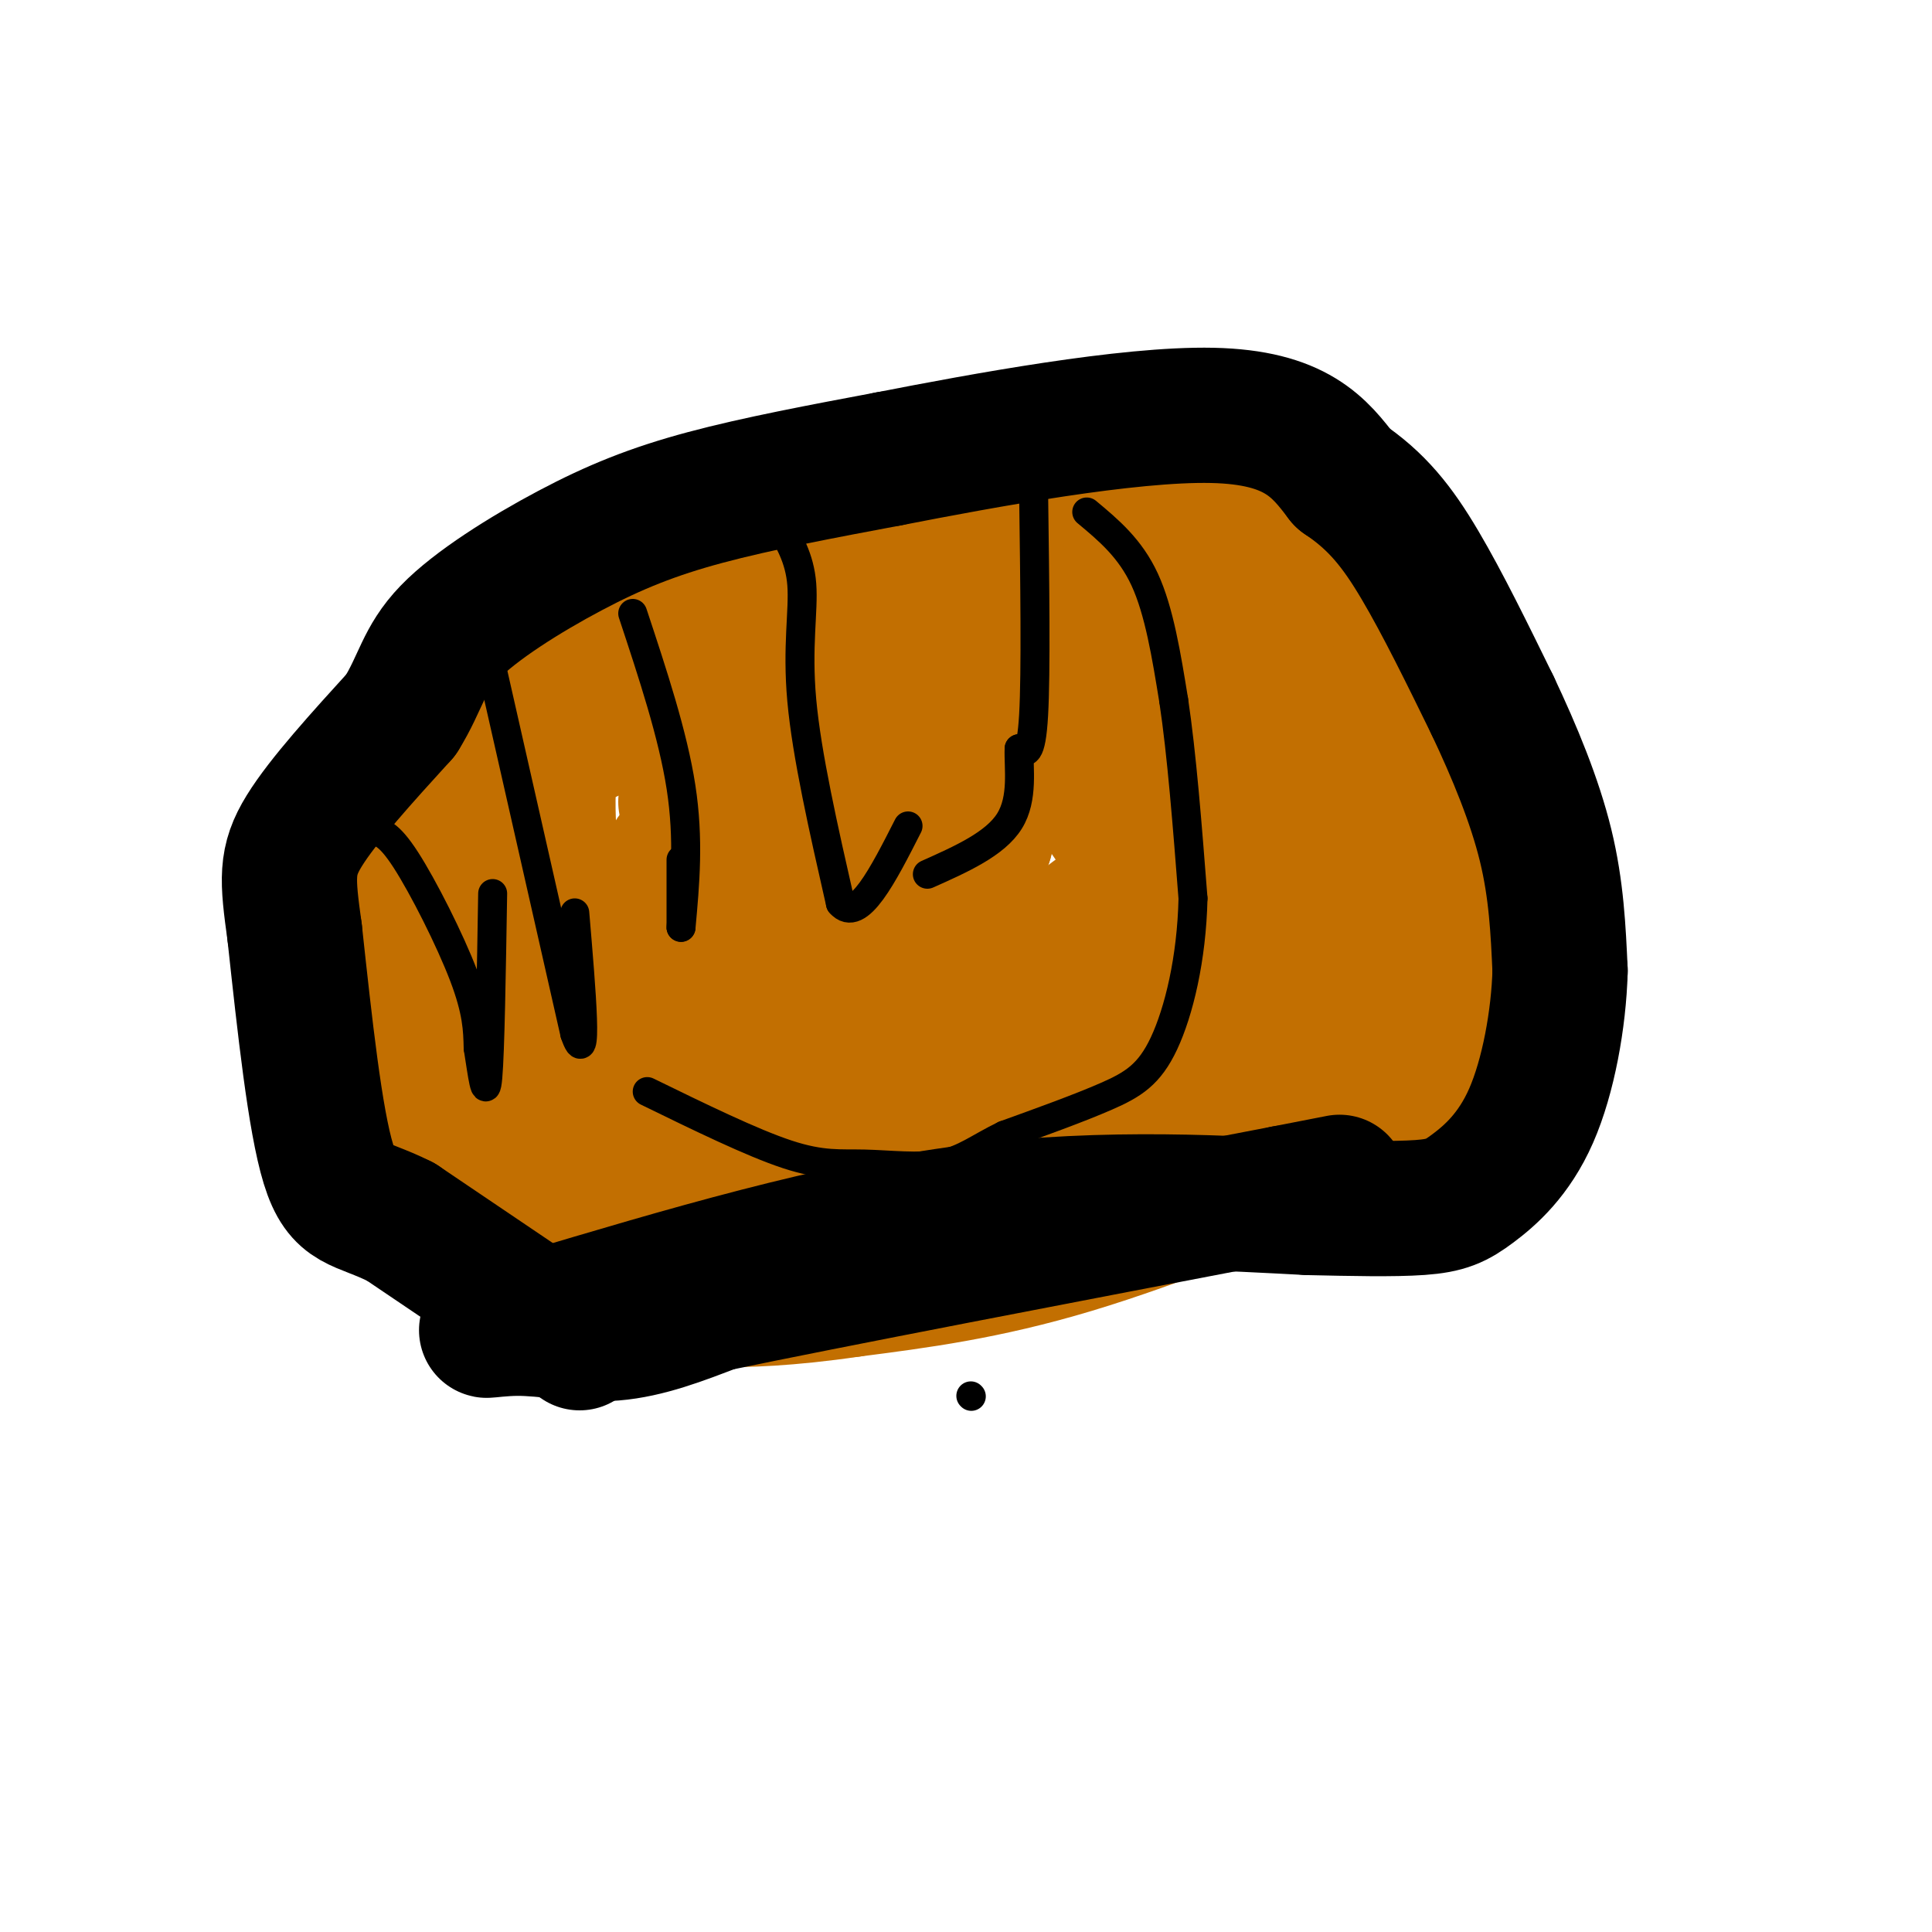
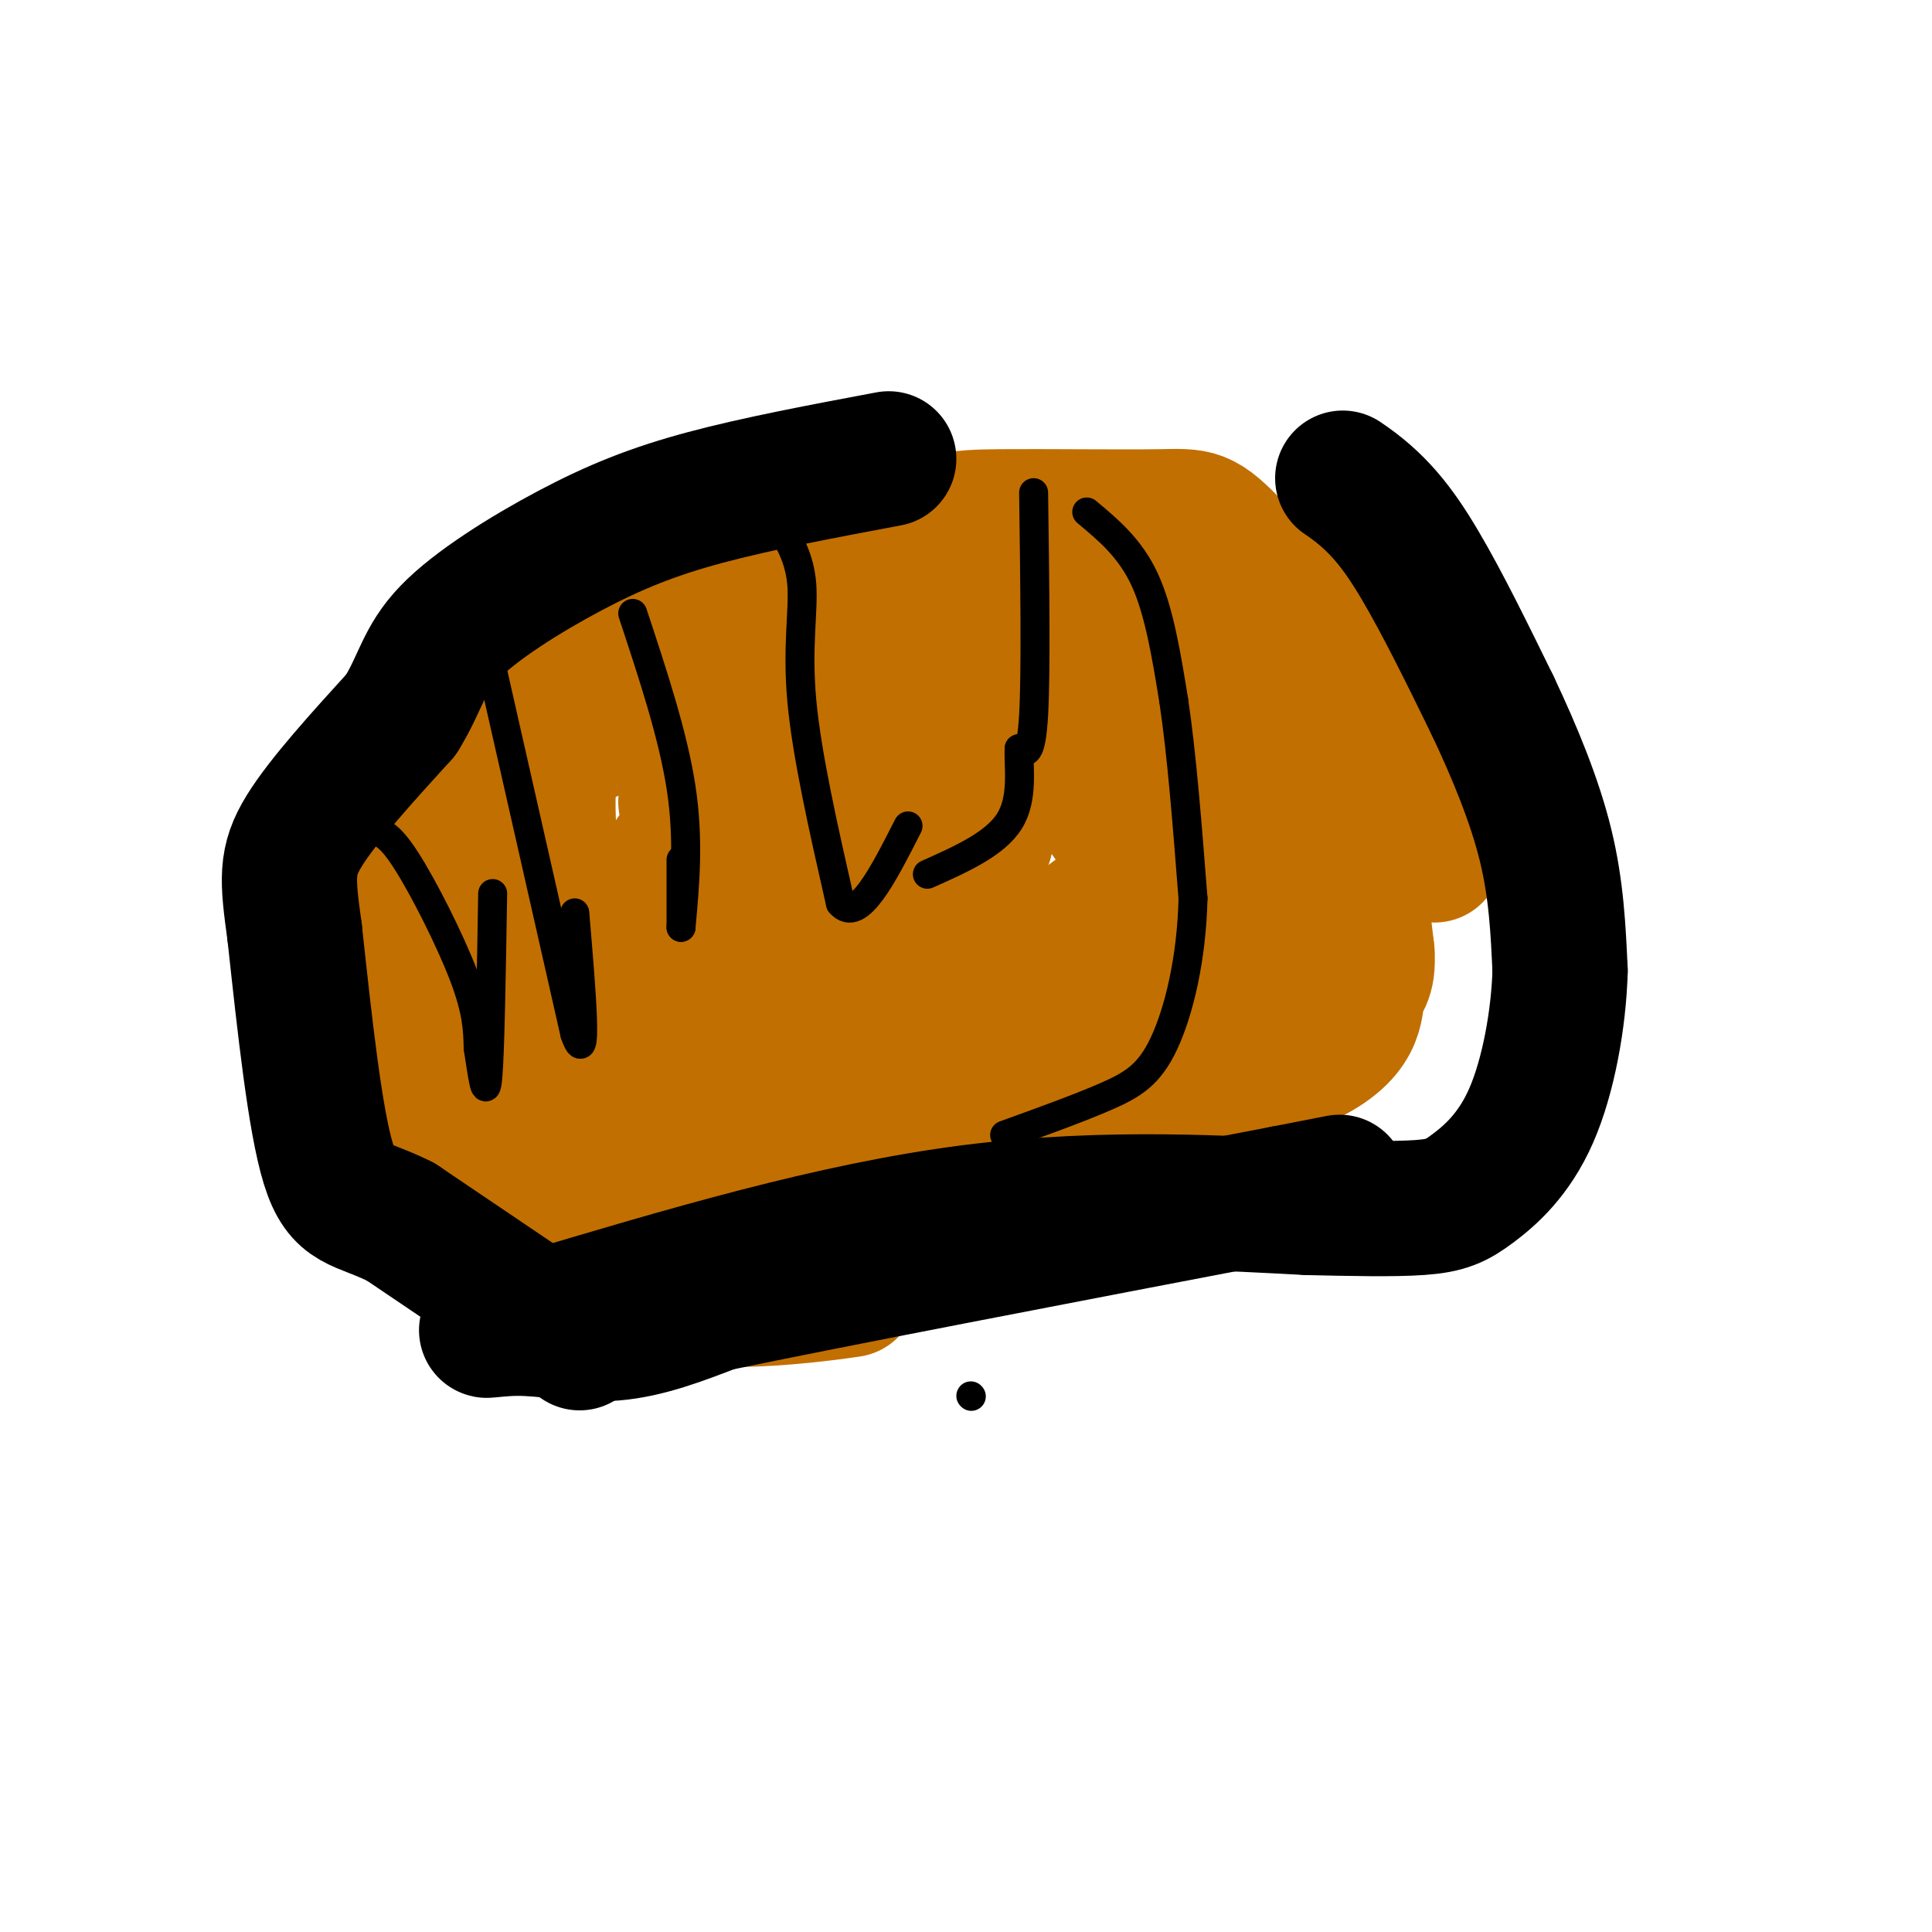
<svg xmlns="http://www.w3.org/2000/svg" viewBox="0 0 400 400" version="1.1">
  <g fill="none" stroke="#C26F01" stroke-width="28" stroke-linecap="round" stroke-linejoin="round">
    <path d="M89,234c-3.813,-5.089 -7.626,-10.179 -9,-19c-1.374,-8.821 -0.307,-21.375 0,-28c0.307,-6.625 -0.144,-7.322 3,-13c3.144,-5.678 9.885,-16.336 13,-22c3.115,-5.664 2.604,-6.332 16,-12c13.396,-5.668 40.698,-16.334 68,-27" />
    <path d="M180,113c14.779,-5.548 17.725,-5.918 27,-6c9.275,-0.082 24.878,0.122 33,0c8.122,-0.122 8.764,-0.571 16,7c7.236,7.571 21.068,23.163 29,35c7.932,11.837 9.966,19.918 12,28" />
-     <path d="M297,177c2.512,4.722 2.792,2.527 3,8c0.208,5.473 0.343,18.616 -3,28c-3.343,9.384 -10.164,15.010 -13,18c-2.836,2.990 -1.687,3.343 -12,8c-10.313,4.657 -32.090,13.616 -50,19c-17.910,5.384 -31.955,7.192 -46,9" />
    <path d="M176,267c-12.896,1.903 -22.137,2.159 -27,2c-4.863,-0.159 -5.348,-0.735 -18,-6c-12.652,-5.265 -37.472,-15.219 -48,-22c-10.528,-6.781 -6.764,-10.391 -3,-14" />
    <path d="M80,227c0.511,-10.711 3.289,-30.489 6,-43c2.711,-12.511 5.356,-17.756 8,-23" />
    <path d="M94,161c6.440,-4.893 18.542,-5.625 31,-11c12.458,-5.375 25.274,-15.393 34,-20c8.726,-4.607 13.363,-3.804 18,-3" />
    <path d="M177,127c17.422,-1.533 51.978,-3.867 69,-2c17.022,1.867 16.511,7.933 16,14" />
    <path d="M262,139c5.556,6.800 11.444,16.800 15,27c3.556,10.200 4.778,20.600 6,31" />
    <path d="M283,197c0.452,6.119 -1.417,5.917 -2,9c-0.583,3.083 0.119,9.452 -15,15c-15.119,5.548 -46.060,10.274 -77,15" />
    <path d="M189,236c-14.440,3.595 -12.042,5.083 -19,7c-6.958,1.917 -23.274,4.262 -33,4c-9.726,-0.262 -12.863,-3.131 -16,-6" />
    <path d="M121,241c-5.675,-3.065 -11.861,-7.729 -17,-15c-5.139,-7.271 -9.230,-17.150 -11,-27c-1.770,-9.850 -1.220,-19.671 3,-27c4.220,-7.329 12.110,-12.164 20,-17" />
    <path d="M116,155c10.619,-5.595 27.167,-11.083 44,-16c16.833,-4.917 33.952,-9.262 45,-11c11.048,-1.738 16.024,-0.869 21,0" />
    <path d="M226,128c4.881,0.786 6.583,2.750 11,9c4.417,6.250 11.548,16.786 16,26c4.452,9.214 6.226,17.107 8,25" />
    <path d="M261,188c2.064,4.869 3.223,4.542 -1,9c-4.223,4.458 -13.829,13.700 -25,20c-11.171,6.300 -23.906,9.657 -35,11c-11.094,1.343 -20.547,0.671 -30,0" />
    <path d="M170,228c-11.667,0.500 -25.833,1.750 -40,3" />
    <path d="M130,231c-11.067,-15.444 -18.733,-55.556 -16,-73c2.733,-17.444 15.867,-12.222 29,-7" />
    <path d="M143,151c8.095,-0.940 13.833,0.208 26,-5c12.167,-5.208 30.762,-16.774 39,-20c8.238,-3.226 6.119,1.887 4,7" />
    <path d="M212,133c1.631,4.857 3.708,13.500 9,23c5.292,9.500 13.798,19.857 16,25c2.202,5.143 -1.899,5.071 -6,5" />
    <path d="M231,186c-4.095,3.286 -11.333,9.000 -21,14c-9.667,5.000 -21.762,9.286 -33,12c-11.238,2.714 -21.619,3.857 -32,5" />
    <path d="M145,217c-6.667,-10.422 -7.333,-38.978 0,-52c7.333,-13.022 22.667,-10.511 38,-8" />
    <path d="M183,157c8.978,-4.356 12.422,-11.244 14,-7c1.578,4.244 1.289,19.622 1,35" />
    <path d="M198,185c1.222,7.089 3.778,7.311 0,8c-3.778,0.689 -13.889,1.844 -24,3" />
    <path d="M174,196c-6.400,-0.956 -10.400,-4.844 -5,-9c5.400,-4.156 20.200,-8.578 35,-13" />
    <path d="M204,174c-8.422,-3.311 -46.978,-5.089 -60,0c-13.022,5.089 -0.511,17.044 12,29" />
    <path d="M156,203c1.976,6.048 0.917,6.667 0,3c-0.917,-3.667 -1.690,-11.619 -4,-19c-2.310,-7.381 -6.155,-14.190 -10,-21" />
  </g>
  <g fill="none" stroke="#000000" stroke-width="28" stroke-linecap="round" stroke-linejoin="round">
    <path d="M120,278c0.000,0.000 -37.000,-25.000 -37,-25" />
    <path d="M83,253c-8.778,-4.422 -12.222,-2.978 -15,-12c-2.778,-9.022 -4.889,-28.511 -7,-48" />
    <path d="M61,193c-1.533,-11.067 -1.867,-14.733 2,-21c3.867,-6.267 11.933,-15.133 20,-24" />
    <path d="M83,148c4.169,-6.683 4.592,-11.389 10,-17c5.408,-5.611 15.802,-12.126 25,-17c9.198,-4.874 17.199,-8.107 28,-11c10.801,-2.893 24.400,-5.447 38,-8" />
-     <path d="M184,95c19.600,-3.822 49.600,-9.378 67,-9c17.400,0.378 22.200,6.689 27,13" />
    <path d="M278,99c7.089,4.733 11.311,10.067 16,18c4.689,7.933 9.844,18.467 15,29" />
    <path d="M309,146c4.644,9.800 8.756,19.800 11,29c2.244,9.200 2.622,17.600 3,26" />
    <path d="M323,201c-0.270,9.971 -2.443,21.900 -6,30c-3.557,8.100 -8.496,12.373 -12,15c-3.504,2.627 -5.573,3.608 -11,4c-5.427,0.392 -14.214,0.196 -23,0" />
    <path d="M271,250c-15.133,-0.756 -41.467,-2.644 -70,1c-28.533,3.644 -59.267,12.822 -90,22" />
    <path d="M111,273c-15.774,3.726 -10.208,2.042 -4,2c6.208,-0.042 13.060,1.560 20,1c6.940,-0.560 13.970,-3.280 21,-6" />
    <path d="M148,270c23.167,-4.833 70.583,-13.917 118,-23" />
    <path d="M266,247c19.667,-3.833 9.833,-1.917 0,0" />
  </g>
  <g fill="none" stroke="#000000" stroke-width="6" stroke-linecap="round" stroke-linejoin="round">
    <path d="M201,289c0.000,0.000 0.100,0.100 0.1,0.1" />
    <path d="M225,106c4.500,3.750 9.000,7.500 12,14c3.000,6.500 4.500,15.750 6,25" />
    <path d="M243,145c1.667,11.000 2.833,26.000 4,41" />
    <path d="M247,186c-0.274,12.571 -2.958,23.500 -6,30c-3.042,6.500 -6.440,8.571 -12,11c-5.560,2.429 -13.280,5.214 -21,8" />
-     <path d="M208,235c-5.386,2.606 -8.351,5.121 -13,6c-4.649,0.879 -10.982,0.121 -16,0c-5.018,-0.121 -8.719,0.394 -16,-2c-7.281,-2.394 -18.140,-7.697 -29,-13" />
    <path d="M77,172c1.689,0.200 3.378,0.400 7,6c3.622,5.600 9.178,16.600 12,24c2.822,7.400 2.911,11.200 3,15" />
    <path d="M99,217c0.867,5.356 1.533,11.244 2,6c0.467,-5.244 0.733,-21.622 1,-38" />
    <path d="M102,139c0.000,0.000 17.000,75.000 17,75" />
    <path d="M119,214c2.833,8.333 1.417,-8.333 0,-25" />
    <path d="M131,127c4.167,12.583 8.333,25.167 10,36c1.667,10.833 0.833,19.917 0,29" />
    <path d="M141,192c0.000,2.500 0.000,-5.750 0,-14" />
    <path d="M161,108c2.289,3.756 4.578,7.511 5,13c0.422,5.489 -1.022,12.711 0,24c1.022,11.289 4.511,26.644 8,42" />
    <path d="M174,187c3.667,4.333 8.833,-5.833 14,-16" />
    <path d="M214,102c0.250,18.583 0.500,37.167 0,46c-0.500,8.833 -1.750,7.917 -3,7" />
    <path d="M211,155c-0.156,3.933 0.956,10.267 -2,15c-2.956,4.733 -9.978,7.867 -17,11" />
  </g>
</svg>